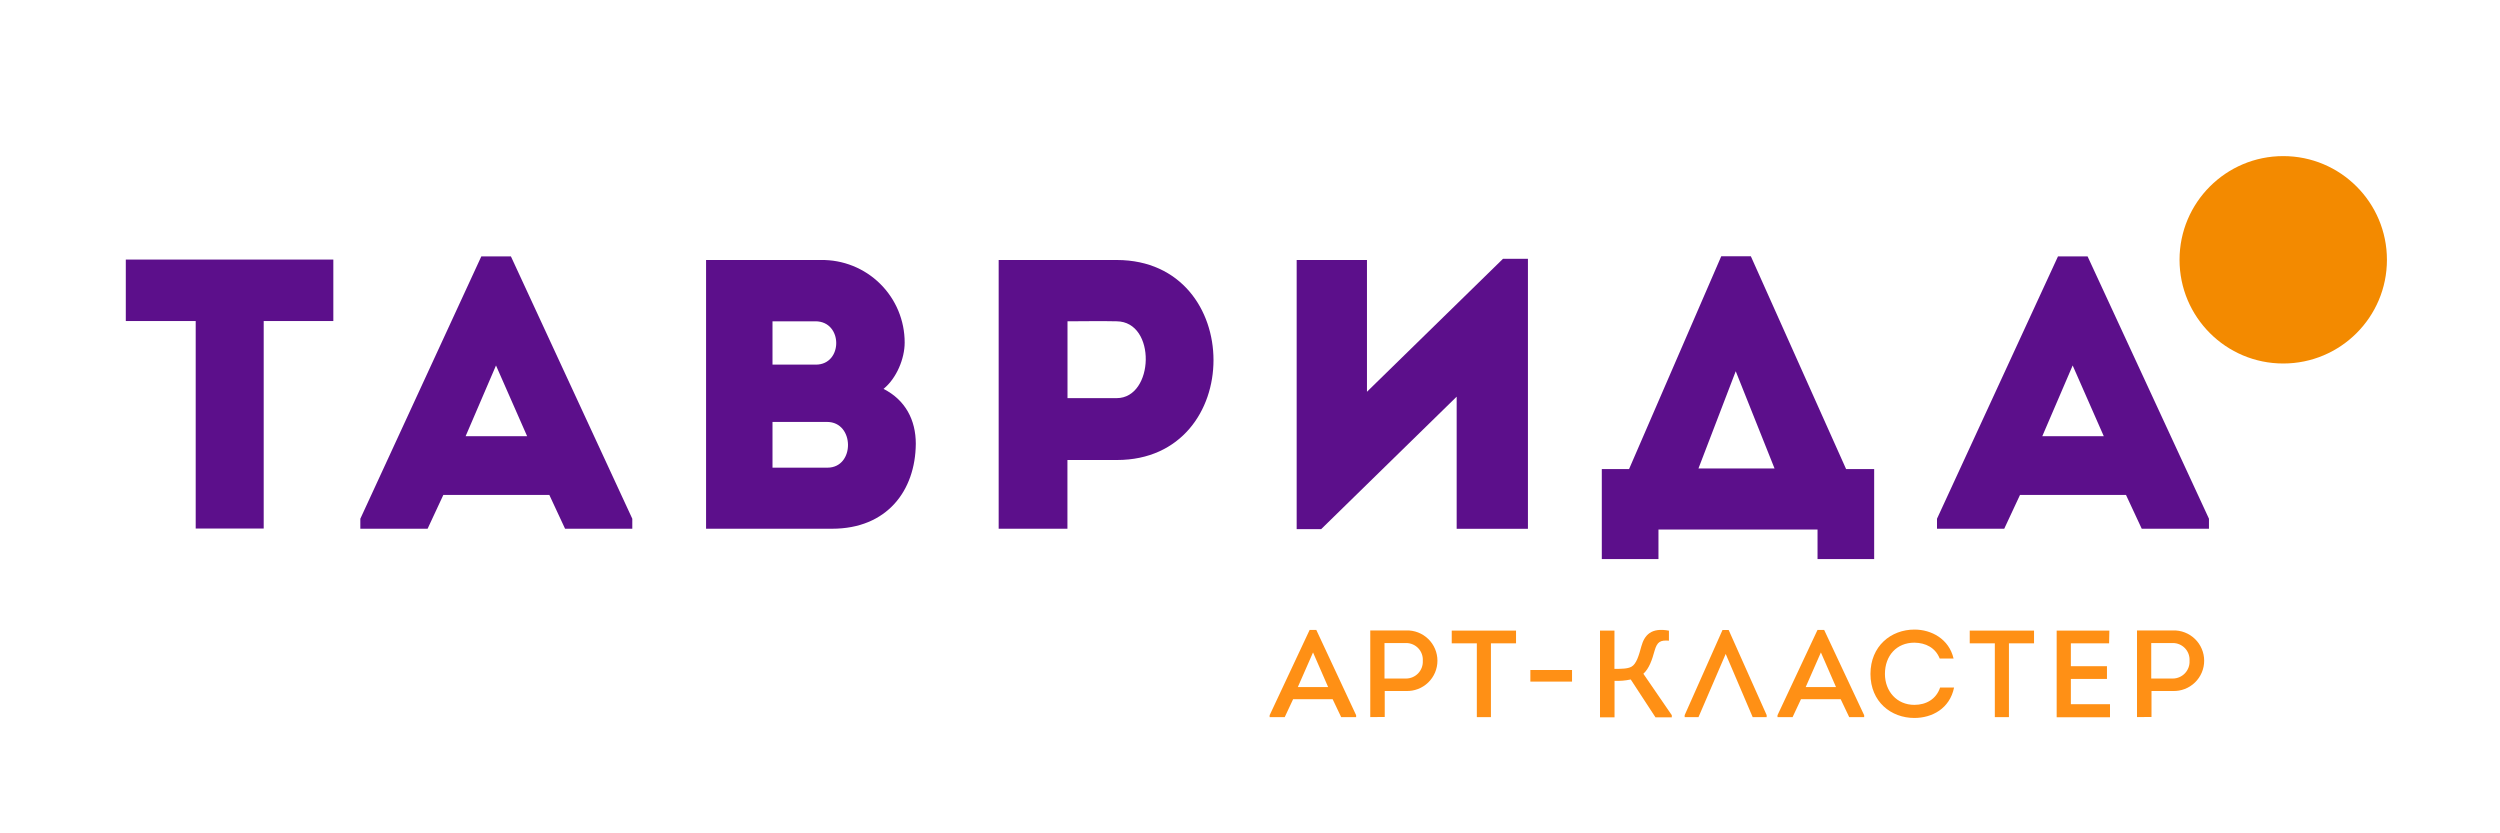
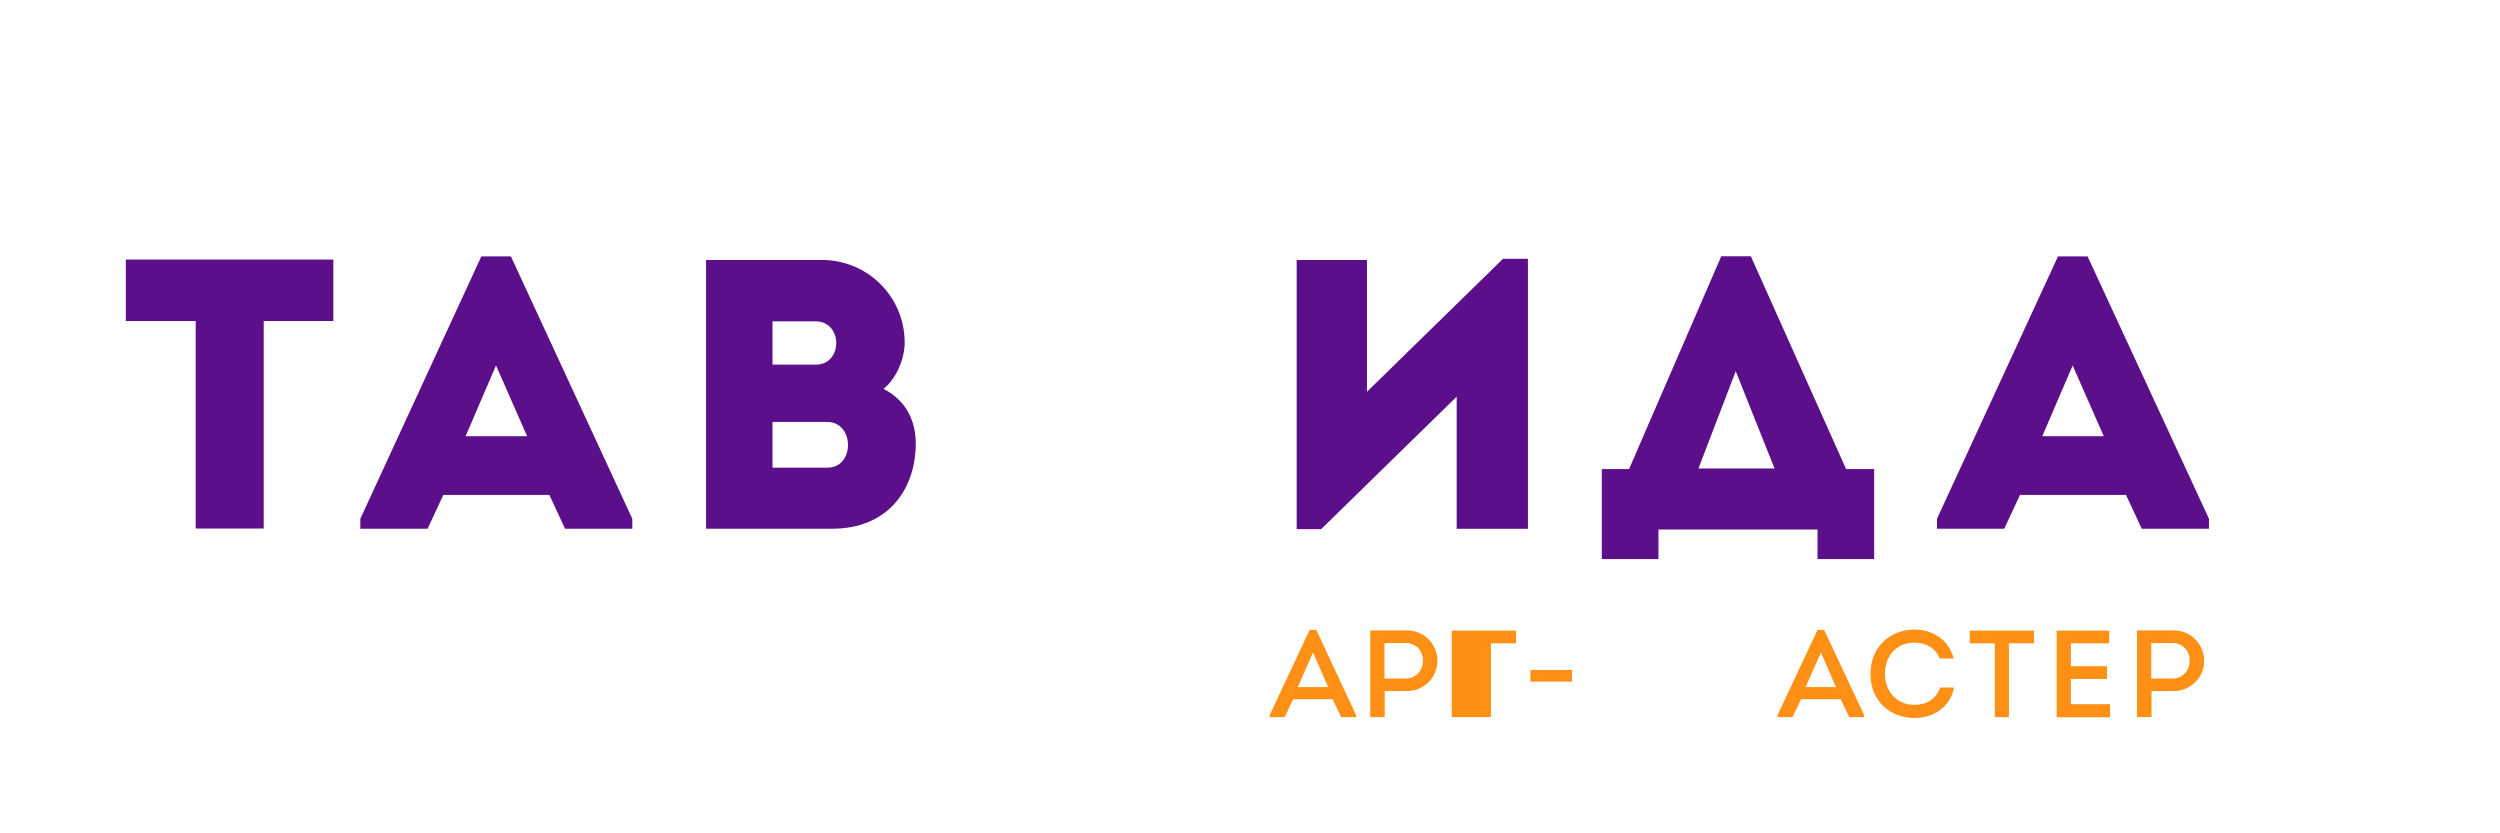
<svg xmlns="http://www.w3.org/2000/svg" width="750" height="250" viewBox="0 0 750 250" fill="none">
  <path d="M164.8 148.48H133L128.28 158.62H108.1V155.62L144.4 76.91H153.27L189.69 155.62V158.62H169.52L164.8 148.48ZM148.8 109.64L139.69 130.85H158.13L148.8 109.64Z" fill="#5C0F8B" />
  <path d="M265.06 116.67C271.63 120.01 274.74 126 274.74 133.15C274.62 147.21 266.1 158.62 249.62 158.62H211.82V78H246.27C249.555 77.948 252.817 78.551 255.867 79.774C258.916 80.996 261.691 82.814 264.031 85.121C266.37 87.428 268.226 90.177 269.492 93.209C270.757 96.241 271.406 99.495 271.4 102.78C271.4 107.57 269 113.44 265.06 116.67ZM231.75 96.39V109.39H244.75C252.93 109.39 252.93 96.39 244.63 96.39H231.75ZM231.75 126.58V140.3H248.23C256.53 140.3 256.42 126.58 248.12 126.58H231.75Z" fill="#5C0F8B" />
-   <path d="M299.6 158.62V78H335.1C373.7 78.11 373.7 138 335.1 138H320.23V158.63L299.6 158.62ZM335 96.39C330.16 96.27 325 96.39 320.25 96.39V119.44H335C346.27 119.44 347 96.5 335 96.39Z" fill="#5C0F8B" />
  <path d="M396.36 158.73H389V78H410.09V117.53L450.89 77.65H458.38V158.65H437V119L396.36 158.73Z" fill="#5C0F8B" />
  <path d="M497.54 167.72H480.54V140.72H488.72L516.38 76.87H525.25L553.83 140.72H562.25V167.72H545.26V158.85H497.54V167.72ZM509.54 140.53H532.36L520.72 111.37L509.54 140.53Z" fill="#5C0F8B" />
  <path d="M637.8 148.48H606L601.27 158.62H581.1V155.62L617.4 76.91H626.27L662.69 155.62V158.62H642.52L637.8 148.48ZM621.8 109.64L612.69 130.85H631.13L621.8 109.64Z" fill="#5C0F8B" />
  <path d="M387.94 209.75L385.42 215.13H380.89V214.57L392.89 188.98H394.89L406.84 214.57V215.13H402.35L399.79 209.75H387.94ZM389.35 206.12H398.44L393.91 195.73L389.35 206.12Z" fill="#FF9015" />
  <path d="M411.08 215.13V189.13H421.84C423.058 189.09 424.272 189.295 425.41 189.733C426.548 190.171 427.585 190.834 428.462 191.682C429.338 192.529 430.034 193.545 430.51 194.667C430.986 195.789 431.231 196.996 431.231 198.215C431.231 199.434 430.986 200.641 430.51 201.763C430.034 202.886 429.338 203.901 428.462 204.748C427.585 205.596 426.548 206.259 425.41 206.697C424.272 207.135 423.058 207.34 421.84 207.3H415.42V215.09L411.08 215.13ZM421.84 203.56C422.524 203.554 423.2 203.41 423.826 203.135C424.453 202.86 425.017 202.461 425.485 201.962C425.952 201.462 426.313 200.873 426.546 200.23C426.779 199.587 426.879 198.903 426.84 198.22C426.882 197.538 426.784 196.854 426.552 196.211C426.32 195.568 425.958 194.98 425.49 194.482C425.021 193.985 424.456 193.588 423.828 193.318C423.2 193.048 422.523 192.909 421.84 192.91H415.35V203.56H421.84Z" fill="#FF9015" />
-   <path d="M435.52 193V189.18H454.81V193H447.28V215.14H443.05V193H435.52Z" fill="#FF9015" />
+   <path d="M435.52 193V189.18H454.81V193H447.28V215.14H443.05H435.52Z" fill="#FF9015" />
  <path d="M459.11 201H471.61V204.48H459.11V201Z" fill="#FF9015" />
-   <path d="M484.33 200.66C486.33 200.66 488.26 200.66 489.41 200.03C490.93 199.22 491.68 196.58 492.41 193.88C493.34 190.54 495.34 188.2 500.68 189.2V192.2C498.09 192.01 497.16 192.5 496.38 195.2C495.6 198.02 494.75 200.54 493.01 202.13L501.54 214.56V215.19H496.64L489.22 203.84C487.624 204.186 485.991 204.324 484.36 204.25V215.19H480V189.19H484.34L484.33 200.66Z" fill="#FF9015" />
-   <path d="M509.55 215.13H505.4V214.54L516.75 189H518.6L530 214.54V215.13H525.8L517.71 196.18L509.55 215.13Z" fill="#FF9015" />
  <path d="M540.3 209.75L537.78 215.13H533.25V214.57L545.25 188.98H547.25L559.25 214.57V215.13H554.76L552.2 209.75H540.3ZM541.71 206.12H550.8L546.27 195.73L541.71 206.12Z" fill="#FF9015" />
  <path d="M574.35 188.87C579.43 188.87 584.7 191.69 586.07 197.55H581.91C580.62 194.32 577.72 192.84 574.31 192.8C569.01 192.8 565.48 196.66 565.48 202.19C565.48 207.34 569.01 211.46 574.31 211.46C577.87 211.46 580.88 209.72 582.03 206.27H586.22C584.92 212.61 579.58 215.39 574.31 215.39C567.31 215.39 561.14 210.53 561.14 202.19C561.14 193.85 567.26 188.87 574.35 188.87Z" fill="#FF9015" />
  <path d="M590.92 193V189.18H610.21V193H602.68V215.14H598.45V193H590.92Z" fill="#FF9015" />
  <path d="M632.73 193H621.26V199.86H632.09V203.68H621.26V211.25H633V215.18H617V189.18H632.81L632.73 193Z" fill="#FF9015" />
  <path d="M641.1 215.13V189.13H651.86C653.078 189.09 654.293 189.295 655.43 189.733C656.568 190.171 657.605 190.834 658.482 191.682C659.358 192.529 660.055 193.545 660.53 194.667C661.006 195.789 661.251 196.996 661.251 198.215C661.251 199.434 661.006 200.641 660.53 201.763C660.055 202.886 659.358 203.901 658.482 204.748C657.605 205.596 656.568 206.259 655.43 206.697C654.293 207.135 653.078 207.34 651.86 207.3H645.45V215.09L641.1 215.13ZM651.86 203.56C652.544 203.554 653.22 203.41 653.846 203.135C654.473 202.86 655.037 202.461 655.505 201.962C655.972 201.462 656.333 200.873 656.566 200.23C656.799 199.587 656.899 198.903 656.86 198.22C656.902 197.538 656.804 196.854 656.572 196.211C656.34 195.568 655.978 194.98 655.51 194.482C655.041 193.985 654.476 193.588 653.848 193.318C653.22 193.048 652.544 192.909 651.86 192.91H645.37V203.56H651.86Z" fill="#FF9015" />
-   <path d="M684.97 109.05C702.152 109.05 716.08 95.122 716.08 77.94C716.08 60.758 702.152 46.83 684.97 46.83C667.788 46.83 653.86 60.758 653.86 77.94C653.86 95.122 667.788 109.05 684.97 109.05Z" fill="#F38A00" />
  <path d="M37.74 96.31V77.87H100V96.31H79.11V158.56H58.71V96.31H37.74Z" fill="#5C0F8B" />
</svg>